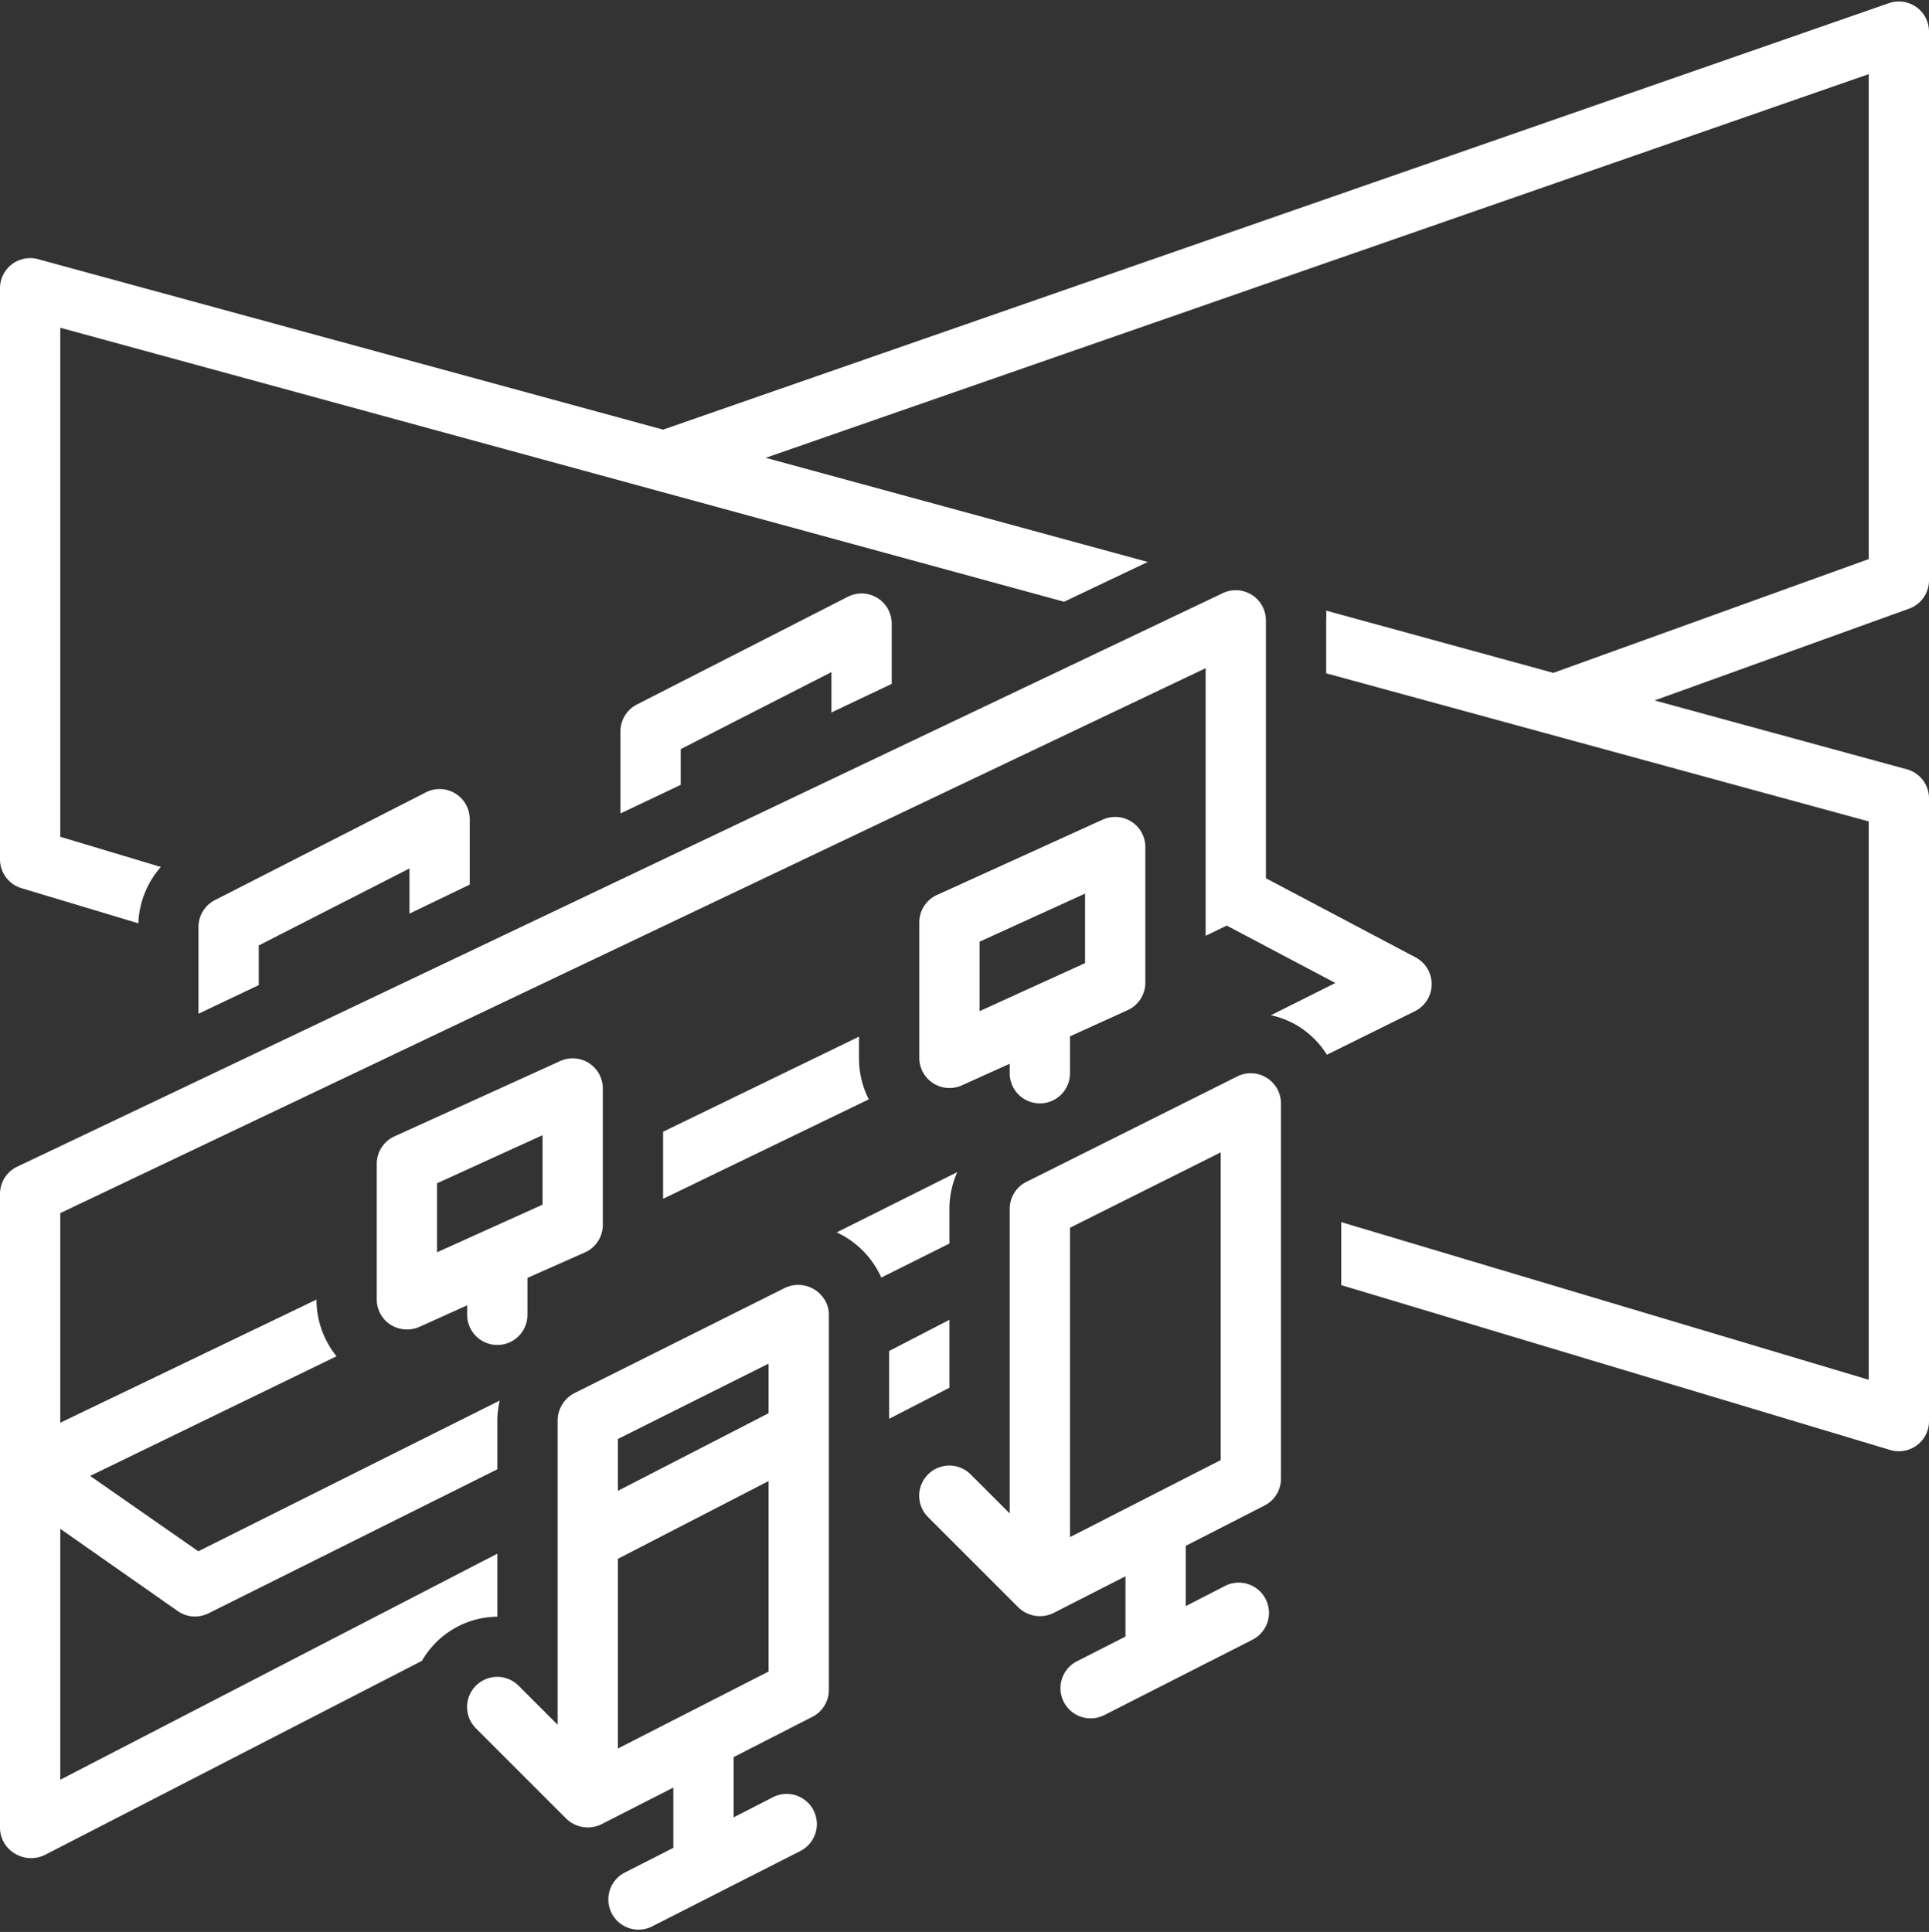
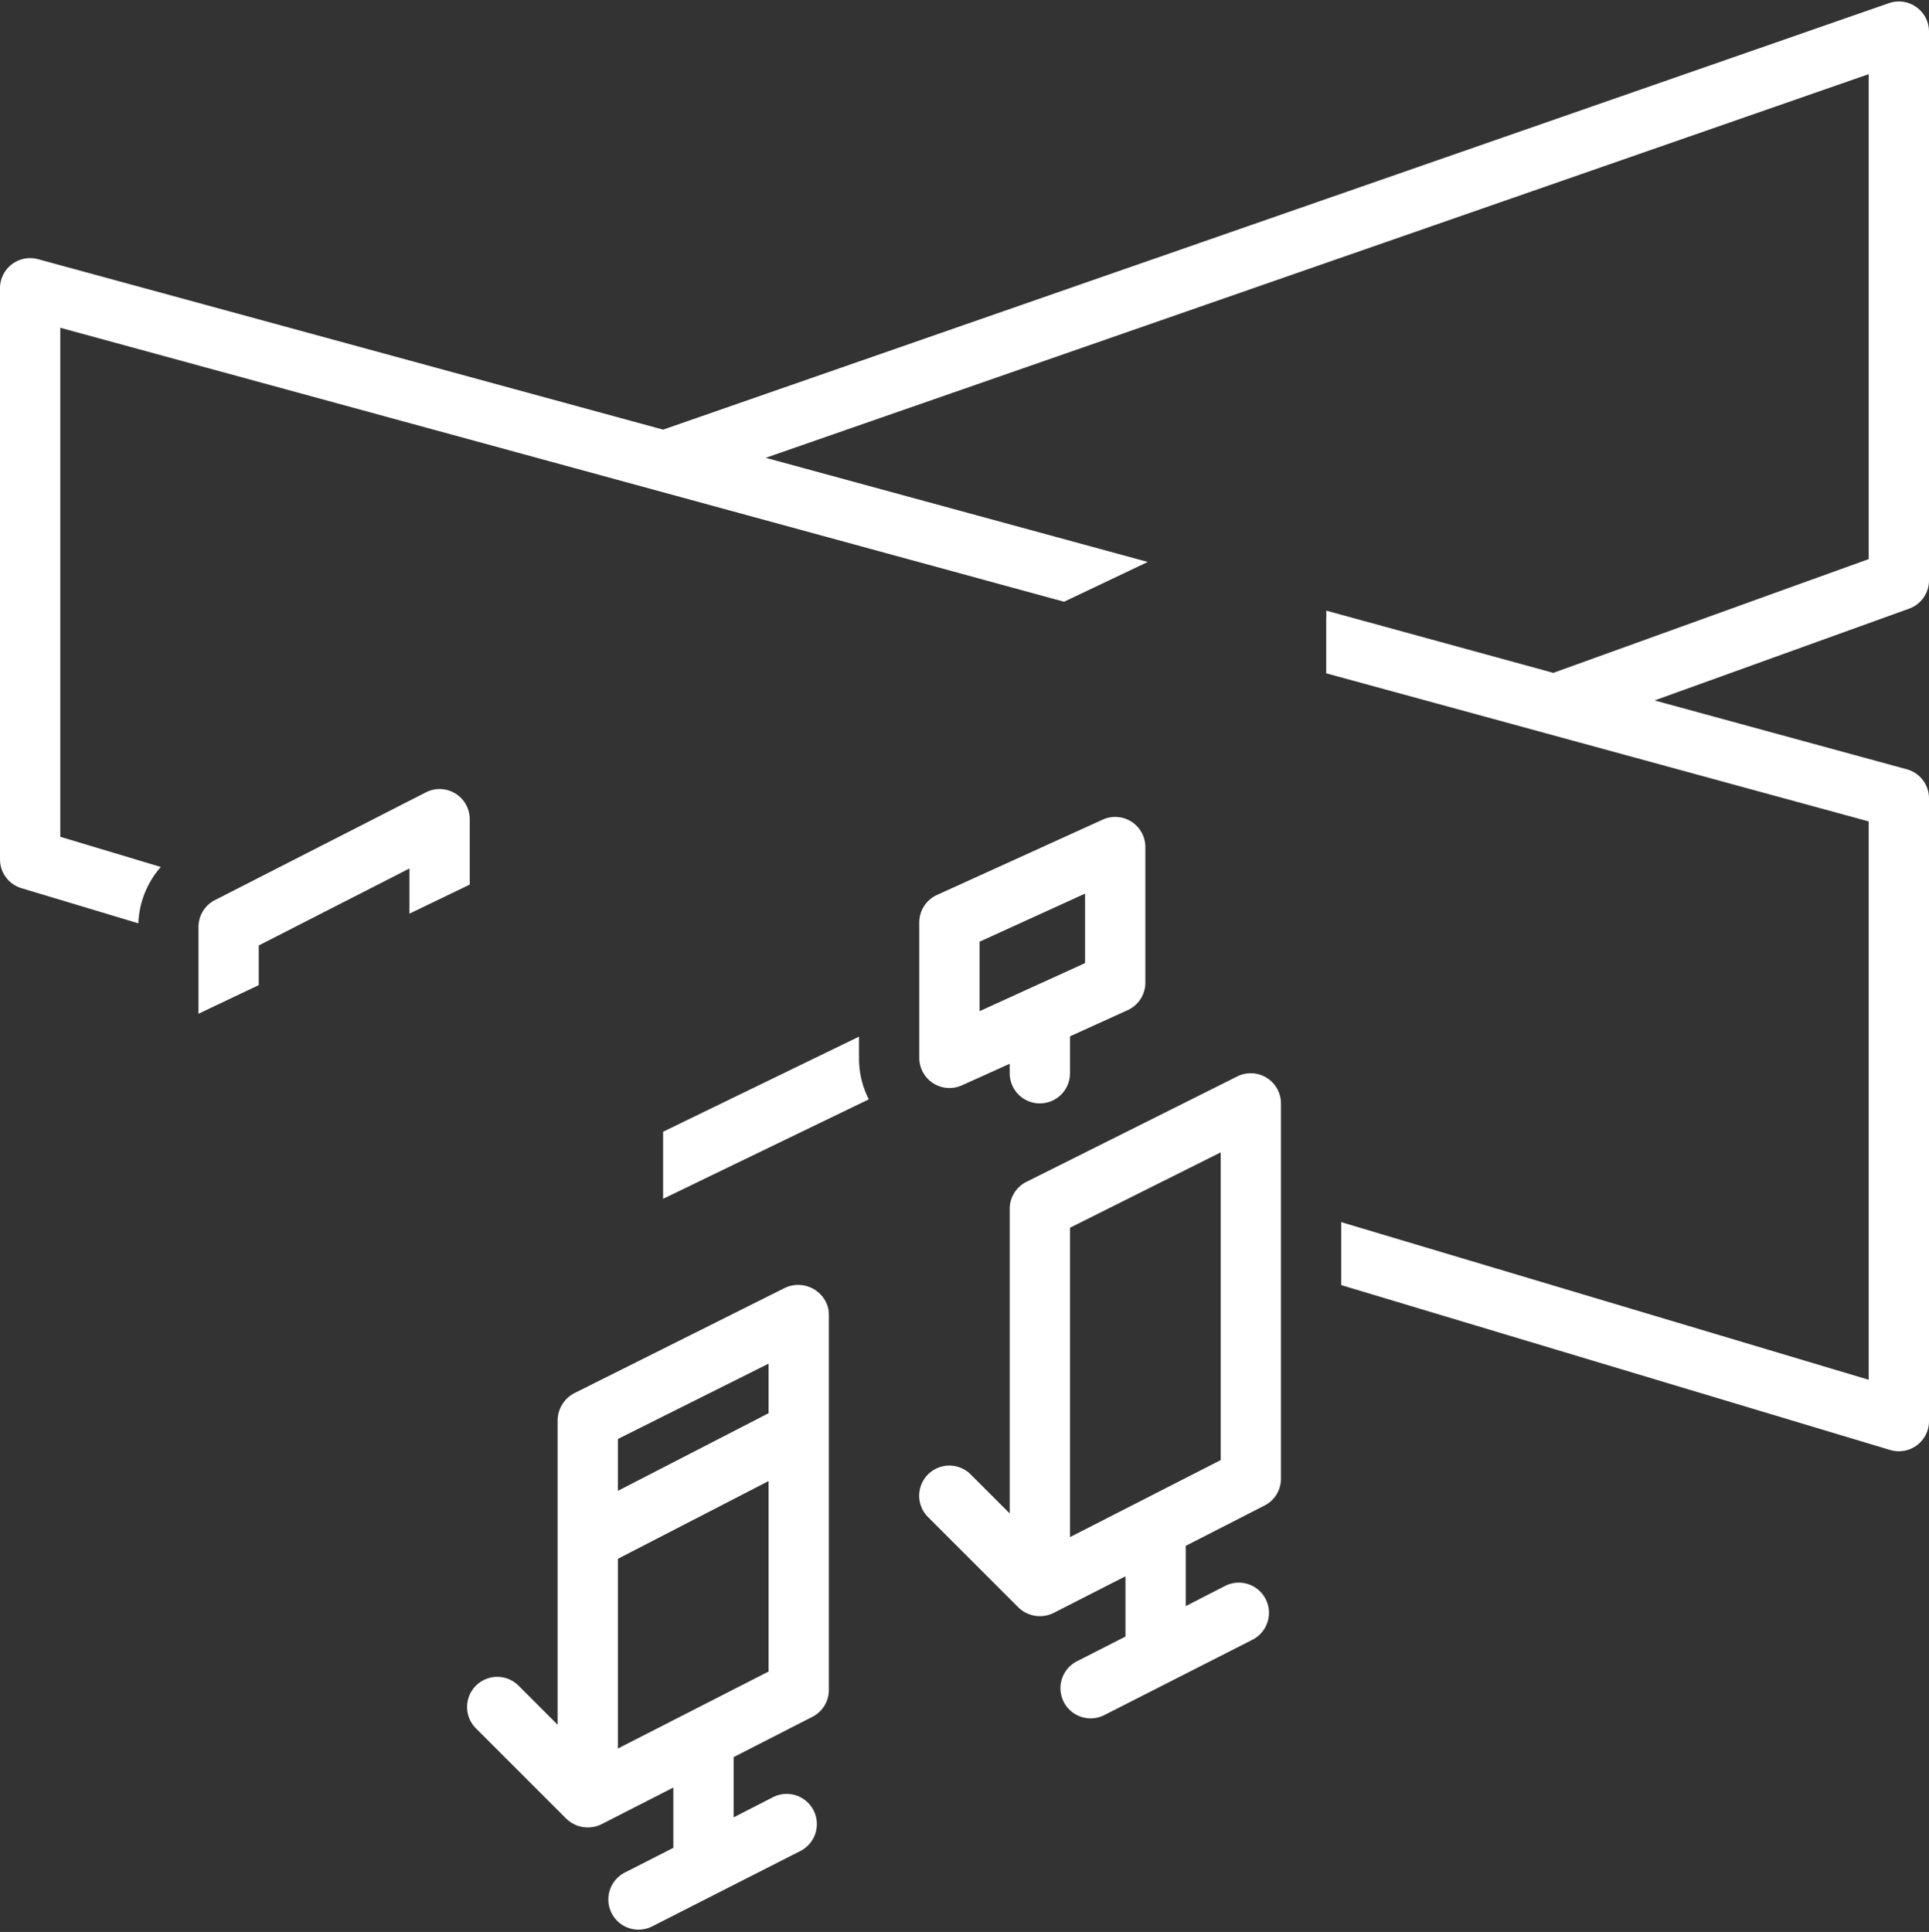
<svg xmlns="http://www.w3.org/2000/svg" data-name="Layer 1" fill="#ffffff" height="128.2" preserveAspectRatio="xMidYMid meet" version="1" viewBox="-0.0 -0.1 128.0 128.2" width="128" zoomAndPan="magnify">
  <rect x="-0.0" y="-0.1" width="128.0" height="128.2" fill="#333333" stroke="none" />
  <g id="change1_1">
    <path d="M31.17,58.6V54.26a2,2,0,0,0-2.91-1.78l-14,7.15a2,2,0,0,0-1.09,1.78v5.76l4-1.9V62.64l10-5.11v3Z" fill="inherit" />
  </g>
  <g id="change1_2">
-     <path d="M59.17,45.28v-4a2,2,0,0,0-2.91-1.78l-14,7.15a2,2,0,0,0-1.09,1.78v5.45l4-1.9V49.61l10-5.11v2.68Z" fill="inherit" />
-   </g>
+     </g>
  <g id="change1_3">
    <path d="M84.05,71.42a2,2,0,0,0-1.95-.09l-14,7A2,2,0,0,0,67,80.13v20.2l-2.59-2.59a2,2,0,0,0-2.83,2.83l6,6a2.05,2.05,0,0,0,2.32.37l4.78-2.44v4l-3.22,1.64a2,2,0,0,0,1.82,3.57l9.83-5a2,2,0,0,0-1.82-3.57l-2.61,1.34v-4l5.22-2.67A2,2,0,0,0,85,98V73.12A2,2,0,0,0,84.05,71.42ZM81,96.79,71,101.9V81.37l10-5Z" fill="inherit" />
  </g>
  <g id="change1_4">
    <path d="M44,75v4.45l13.65-6.6A6,6,0,0,1,57,70.11V68.69Z" fill="inherit" />
  </g>
  <g id="change1_5">
-     <path d="M33,89.15a2,2,0,0,0,2-2V84.7L38.83,83A2,2,0,0,0,40,81.13v-9a2,2,0,0,0-2.83-1.82l-11,5A2,2,0,0,0,25,77.13v9a2,2,0,0,0,.92,1.68,2.06,2.06,0,0,0,1.91.14L31,86.52v.62A2,2,0,0,0,33,89.15ZM29,83V78.42l7-3.19v4.61Z" fill="inherit" />
-   </g>
+     </g>
  <g id="change1_6">
    <path d="M69,73.12a2,2,0,0,0,2-2V68.67l3.83-1.74A2,2,0,0,0,76,65.11v-9a2,2,0,0,0-2.83-1.82l-11,5A2,2,0,0,0,61,61.1v9a2,2,0,0,0,.92,1.68,2,2,0,0,0,1.91.14L67,70.49v.62A2,2,0,0,0,69,73.12ZM65,67V62.39l7-3.19v4.61Z" fill="inherit" />
  </g>
  <g id="change1_7">
    <path d="M52.11,85.35l-14,7A2.06,2.06,0,0,0,37,94.15v20.2l-2.59-2.59a2,2,0,0,0-2.83,2.83l6,6a2.05,2.05,0,0,0,2.32.37l4.78-2.44v4l-3.22,1.64a2,2,0,1,0,1.82,3.57l9.83-5a2,2,0,0,0-1.82-3.57l-2.61,1.34v-4l5.22-2.67A2,2,0,0,0,55,112V87.14a1.87,1.87,0,0,0-.12-.67A2.06,2.06,0,0,0,52.11,85.35ZM51,110.82l-10,5.11V103.34l10-5.16Zm0-17.14L41,98.83V95.39l10-5Z" fill="inherit" />
  </g>
  <g id="change1_8">
-     <path d="M95,65.22a2,2,0,0,0-1.07-1.79L84,58.18V41.07a2,2,0,0,0-2.86-1.81l-80,38.06A2,2,0,0,0,0,79.13V121.2a2,2,0,0,0,1,1.71,2.07,2.07,0,0,0,2,.07l25-12.87A5.84,5.84,0,0,1,33,107.18V103l-29,15V101.35l7.81,5.47a2,2,0,0,0,2,.15L33,97.4V94.15a6.06,6.06,0,0,1,.16-1.31l-20,10-7.18-5L22.33,89.9A6,6,0,0,1,21,86.14v0L4,94.31V80.4L80,44.24V62l1.4-.68,7.21,3.81-4.28,2.14a5.89,5.89,0,0,1,1.81.72,6,6,0,0,1,1.91,1.9L93.89,67A2,2,0,0,0,95,65.22Z" fill="inherit" />
-   </g>
+     </g>
  <g id="change1_9">
-     <path d="M63 87.48L59 89.55 59 94.05 63 91.99 63 87.48z" fill="inherit" />
-   </g>
+     </g>
  <g id="change1_10">
-     <path d="M63,80.13a6,6,0,0,1,.52-2.45l-8,4a5.75,5.75,0,0,1,.65.35,6,6,0,0,1,2.31,2.65L63,82.42Z" fill="inherit" />
-   </g>
+     </g>
  <g id="change1_11">
    <path d="M127.16.37a2,2,0,0,0-1.82-.26L44,28.41,2.53,17.1A2,2,0,0,0,0,19V56.92a2,2,0,0,0,1.43,1.92l7.75,2.33a6,6,0,0,1,1.49-3.74L4,55.43V21.65L70.61,39.83l5.55-2.64L50.81,30.28,124,4.82V37l-20.93,7.55L88,40.42a6.09,6.09,0,0,1,0,.65v3.51l36,9.83V91.46L89,81v4.18l36.43,10.94A2,2,0,0,0,128,94.15V52.88a2,2,0,0,0-1.47-1.93l-16.74-4.57,16.89-6.09A2,2,0,0,0,128,38.4V2A2,2,0,0,0,127.16.37Z" fill="inherit" />
  </g>
</svg>